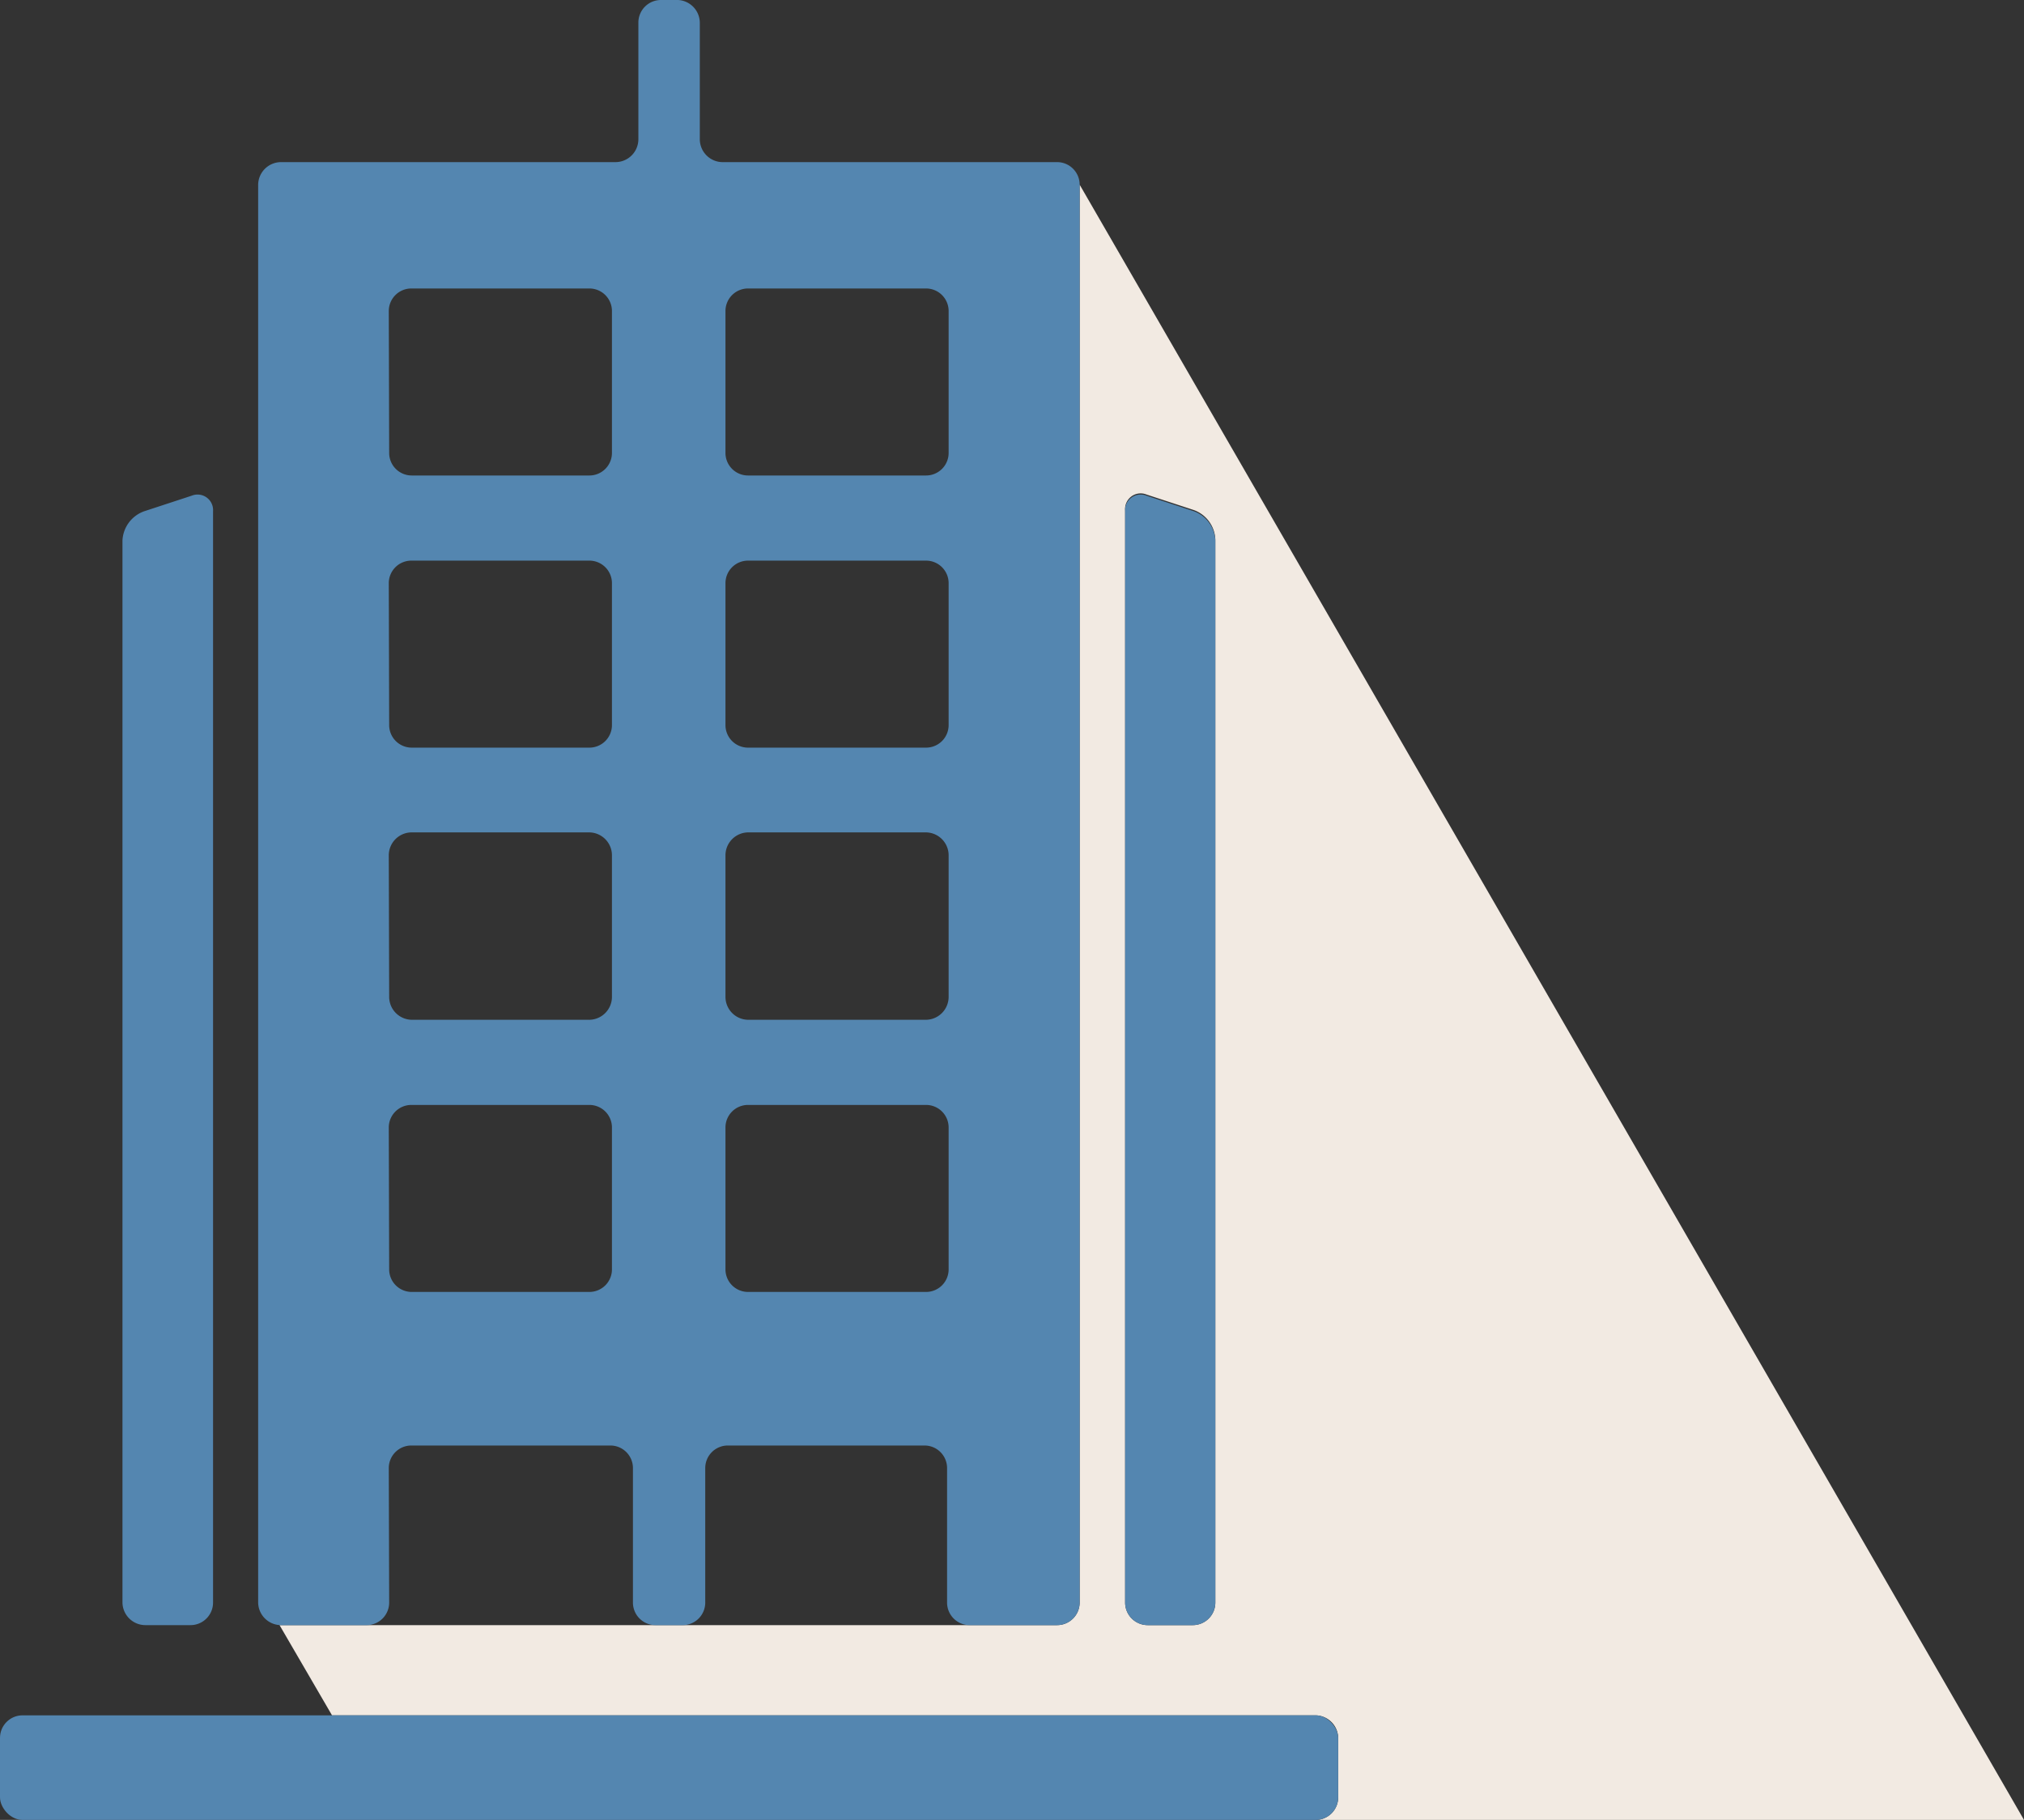
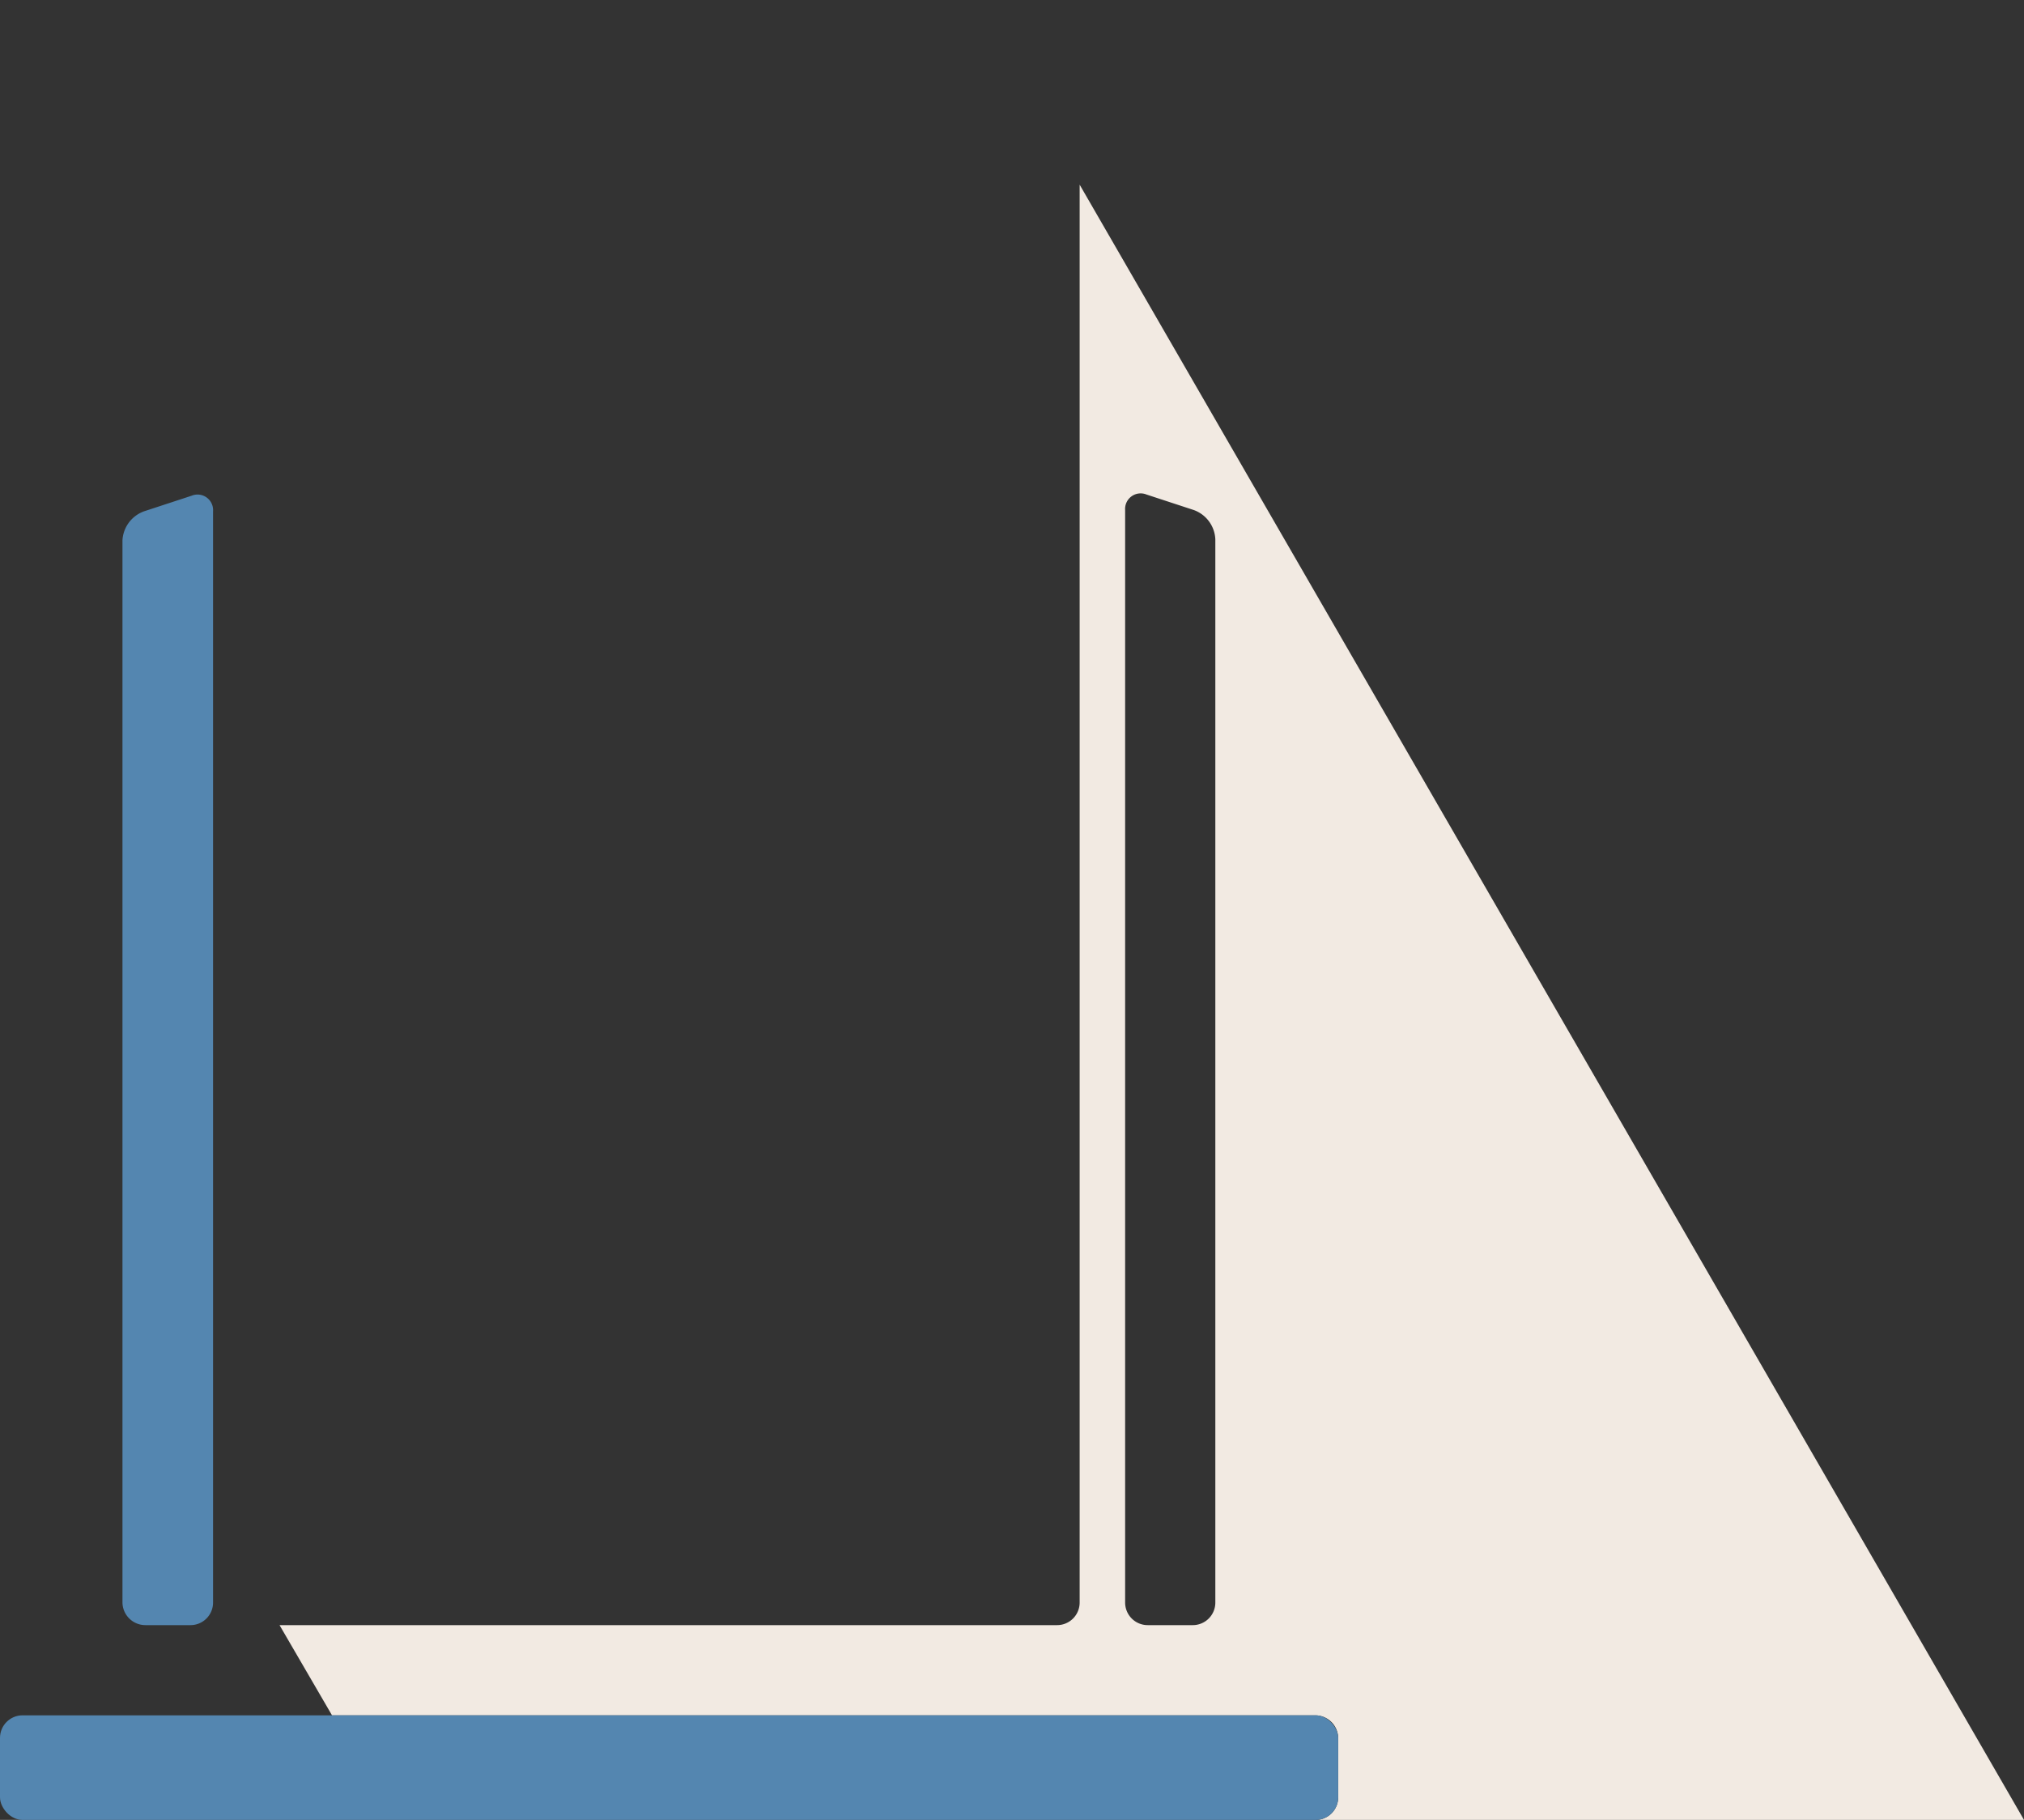
<svg xmlns="http://www.w3.org/2000/svg" width="52.06" height="46.81" viewBox="0 0 52.06 46.81">
  <rect x="0" y="0" width="52.06" height="46.81" fill="#333333" stroke="none" />
  <defs>
    <style>.cls-1{fill:#f2eae2;}.cls-25{fill:#5486b0;}</style>
  </defs>
  <title>is-merkezleri3</title>
  <g id="katman_2" data-name="katman 2">
    <g id="_04" data-name="04">
      <path class="cls-1" d="M33.84,44.12a.59.59,0,0,1,.58.59v1.52a.58.58,0,0,1-.58.58H52.06L27.77,4.75V41.22a.58.58,0,0,1-.58.58h-20l1.35,2.32Zm-4.9-31a.4.4,0,0,1,.55-.4l1.22.4a.84.84,0,0,1,.55.75V41.22a.58.58,0,0,1-.58.58H29.52a.58.58,0,0,1-.58-.58Z" />
-       <path class="cls-25" d="M30.68,41.8a.58.58,0,0,0,.58-.58V13.9a.84.84,0,0,0-.55-.75l-1.22-.4a.4.4,0,0,0-.55.4V41.22a.58.58,0,0,0,.58.58Z" />
      <rect class="cls-25" y="44.12" width="34.42" height="2.69" rx="0.58" />
-       <path class="cls-25" d="M10,37.76a.58.58,0,0,1,.58-.58H15.7a.58.58,0,0,1,.58.58v3.46a.58.58,0,0,0,.58.58h.7a.58.58,0,0,0,.58-.58V37.76a.58.58,0,0,1,.58-.58h5.06a.58.58,0,0,1,.58.58v3.46a.58.58,0,0,0,.58.58h2.25a.58.58,0,0,0,.58-.58V4.75a.58.58,0,0,0-.58-.58H18.61A.59.59,0,0,1,18,3.58v-3A.59.59,0,0,0,17.44,0H17a.58.58,0,0,0-.58.58v3a.59.59,0,0,1-.58.59H7.22a.59.59,0,0,0-.58.58V41.22a.59.59,0,0,0,.58.58H9.43a.58.58,0,0,0,.58-.58ZM18.66,8a.58.58,0,0,1,.58-.58h4.58A.58.58,0,0,1,24.4,8v3.65a.58.58,0,0,1-.58.58H19.24a.58.58,0,0,1-.58-.58Zm0,7a.58.58,0,0,1,.58-.58h4.58a.58.58,0,0,1,.58.58v3.65a.58.58,0,0,1-.58.58H19.24a.58.58,0,0,1-.58-.58Zm0,7a.59.59,0,0,1,.58-.59h4.58a.59.59,0,0,1,.58.59v3.64a.59.59,0,0,1-.58.59H19.24a.59.59,0,0,1-.58-.59Zm0,7a.58.58,0,0,1,.58-.58h4.58a.58.58,0,0,1,.58.58v3.65a.58.58,0,0,1-.58.58H19.24a.58.58,0,0,1-.58-.58ZM10,8a.58.58,0,0,1,.58-.58h4.58a.58.58,0,0,1,.58.58v3.65a.58.58,0,0,1-.58.58H10.59a.58.58,0,0,1-.58-.58Zm0,7a.58.58,0,0,1,.58-.58h4.58a.58.58,0,0,1,.58.58v3.65a.58.58,0,0,1-.58.58H10.59a.58.58,0,0,1-.58-.58Zm0,7a.59.59,0,0,1,.58-.59h4.58a.59.59,0,0,1,.58.59v3.64a.59.59,0,0,1-.58.59H10.59a.59.59,0,0,1-.58-.59Zm0,7a.58.58,0,0,1,.58-.58h4.58a.58.58,0,0,1,.58.58v3.65a.58.58,0,0,1-.58.58H10.59a.58.58,0,0,1-.58-.58Z" />
      <path class="cls-25" d="M4.9,41.8a.58.58,0,0,0,.58-.58V13.15a.4.4,0,0,0-.55-.4l-1.22.4a.84.84,0,0,0-.56.75V41.22a.59.59,0,0,0,.59.58Z" />
    </g>
  </g>
</svg>